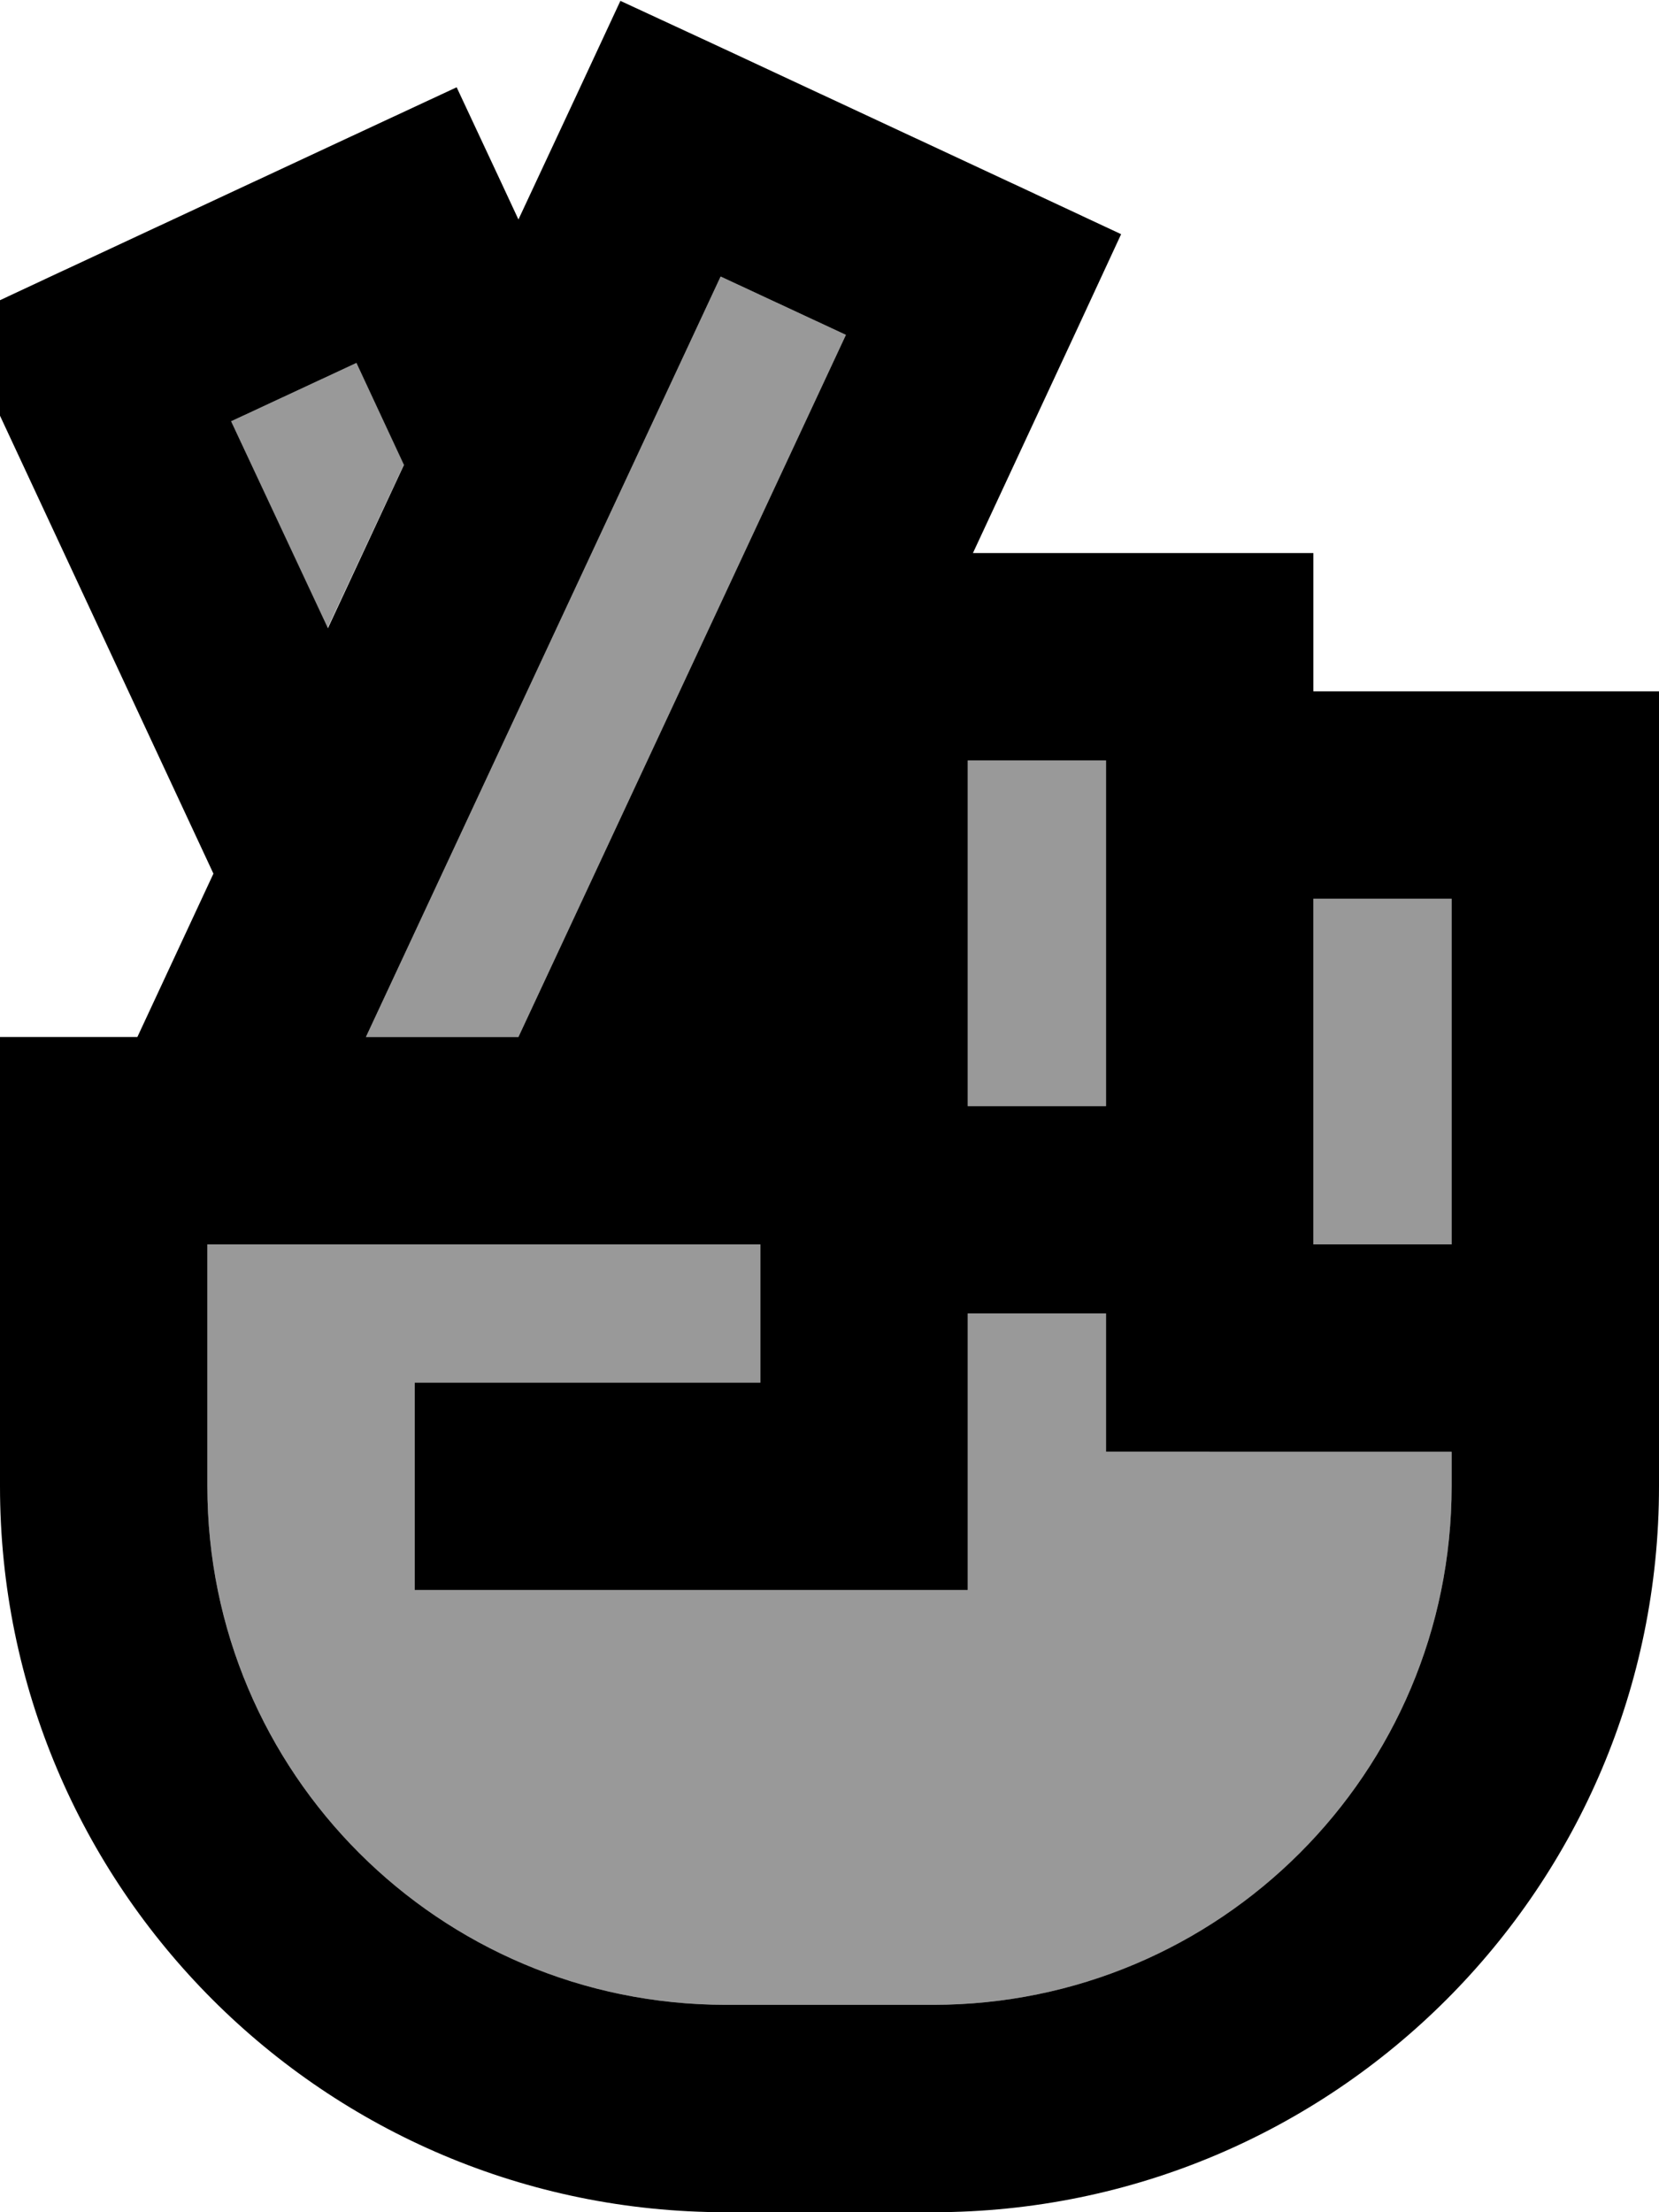
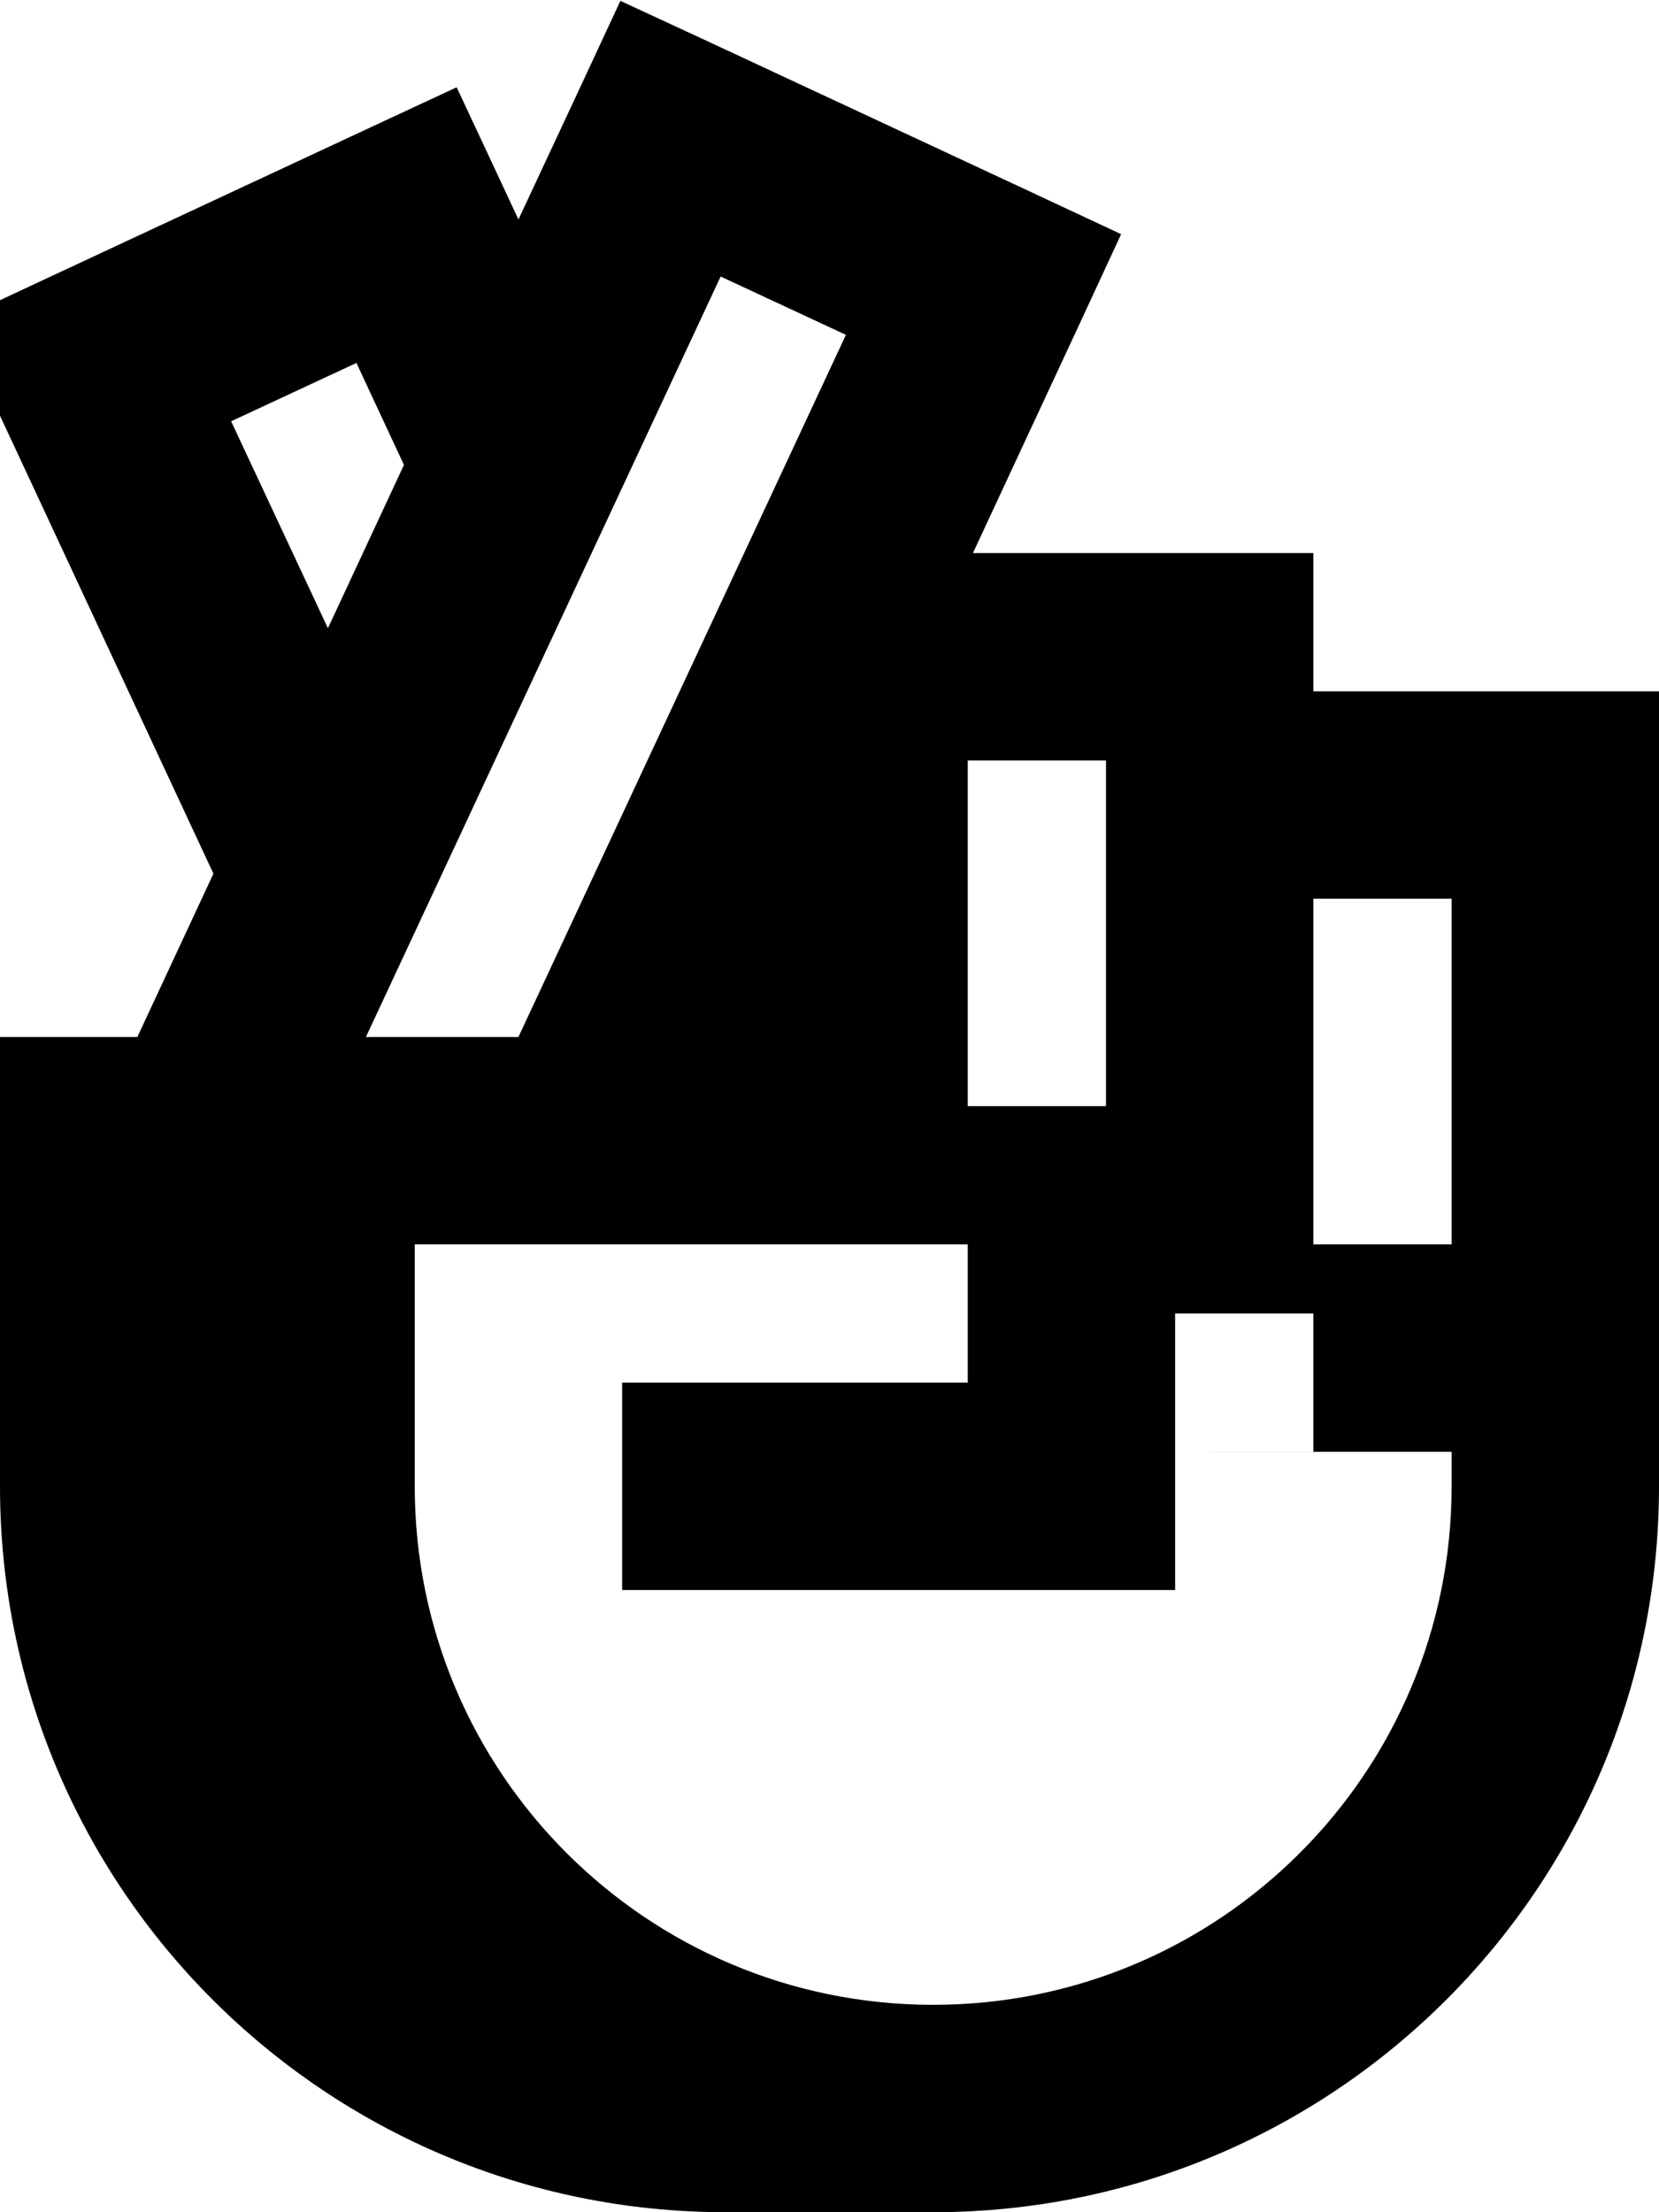
<svg xmlns="http://www.w3.org/2000/svg" viewBox="0 0 384 512">
  <defs>
    <style>.fa-secondary{opacity:.4}</style>
  </defs>
-   <path class="fa-secondary" d="M48 288l0 32 0 24c0 66.3 53.7 120 120 120l48 0c66.3 0 120-53.7 120-120l0-8-56 0-24 0 0-24 0-8-32 0 0 40 0 24-24 0-80 0-24 0 0-48 24 0 56 0 0-32L48 288zM53.5 97.5l22.3 47.9 17.7-37.9L82.5 84l-29 13.5zM84.7 240l35.3 0L195.8 77.5l-29-13.5L84.7 240zM224 176l0 80 32 0 0-72 0-8-32 0zm80 32l0 72 0 8 32 0 0-32 0-48-32 0z" />
-   <path class="fa-primary" d="M165.4 10.3L143.6 .2 133.5 21.9 120 50.8l-4.1-8.8L105.7 20.2 84 30.3 11.5 64.1-10.3 74.3-.1 96 49.4 202.2 31.8 240 24 240 0 240l0 24 0 56s0 0 0 0l0 24s0 0 0 0c0 92.8 75.2 168 168 168l48 0c92.8 0 168-75.2 168-168l0-8 0-24 0-56 0-72 0-24-24 0-56 0 0-8 0-24-24 0-54.8 0 24.2-52 10.1-21.8L237.9 44.1 165.4 10.3zM82.5 84l11 23.6L75.9 145.4 53.5 97.5 82.5 84zM120 240l-35.3 0 82.1-176 29 13.5L120 240zm216-32l0 48 0 32-32 0 0-8 0-72 32 0zM280 336l56 0 0 8c0 66.3-53.7 120-120 120l-48 0c-66.3 0-120-53.7-120-120c0 0 0 0 0 0l0-24s0 0 0 0l0-32 128 0 0 32-56 0-24 0 0 48 24 0 80 0 24 0 0-24 0-40 32 0 0 8 0 24 24 0zM224 176l32 0 0 8 0 72-32 0 0-80z" />
+   <path class="fa-primary" d="M165.4 10.3L143.6 .2 133.5 21.9 120 50.8l-4.1-8.8L105.7 20.2 84 30.3 11.5 64.1-10.3 74.3-.1 96 49.4 202.2 31.8 240 24 240 0 240l0 24 0 56s0 0 0 0l0 24s0 0 0 0c0 92.8 75.2 168 168 168l48 0c92.8 0 168-75.2 168-168l0-8 0-24 0-56 0-72 0-24-24 0-56 0 0-8 0-24-24 0-54.8 0 24.2-52 10.1-21.8L237.9 44.1 165.4 10.3zM82.5 84l11 23.6L75.9 145.4 53.5 97.5 82.5 84zM120 240l-35.3 0 82.1-176 29 13.5L120 240zm216-32l0 48 0 32-32 0 0-8 0-72 32 0zM280 336l56 0 0 8c0 66.3-53.7 120-120 120c-66.3 0-120-53.7-120-120c0 0 0 0 0 0l0-24s0 0 0 0l0-32 128 0 0 32-56 0-24 0 0 48 24 0 80 0 24 0 0-24 0-40 32 0 0 8 0 24 24 0zM224 176l32 0 0 8 0 72-32 0 0-80z" />
</svg>